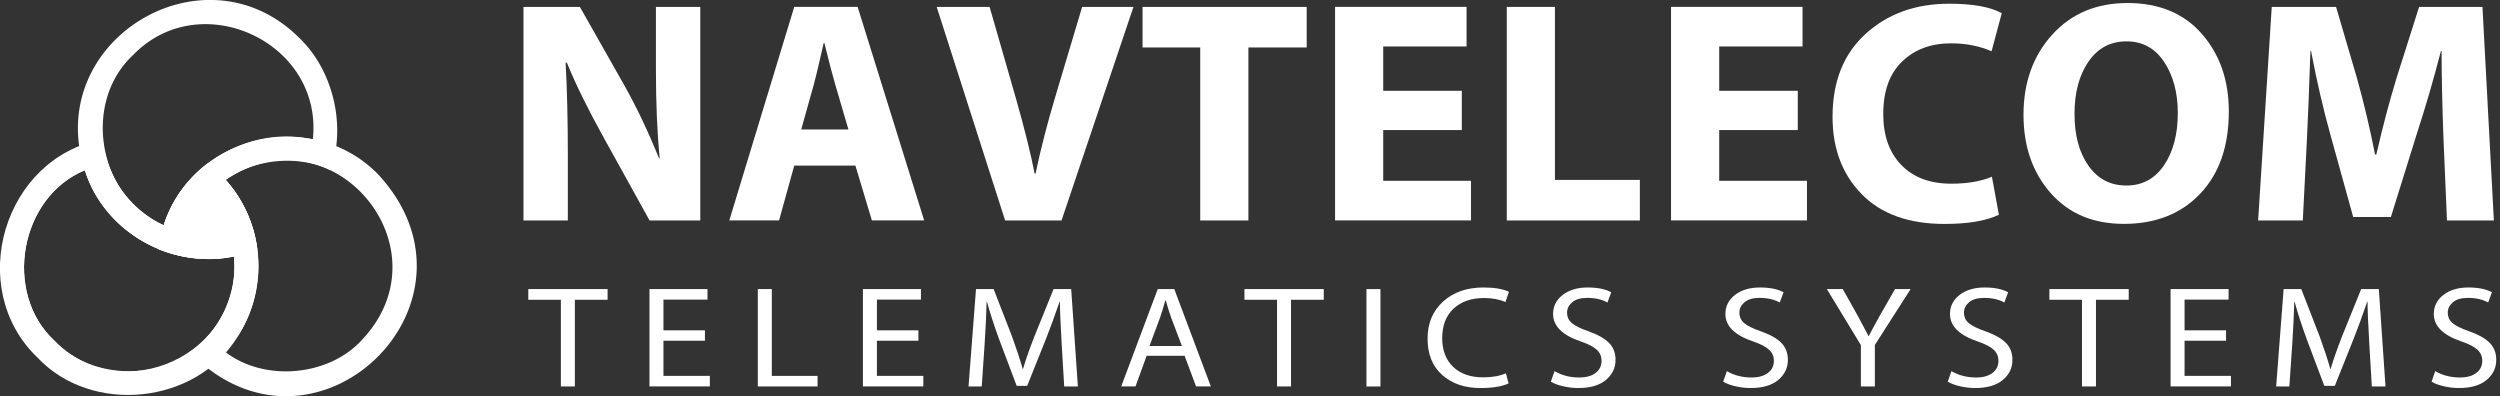
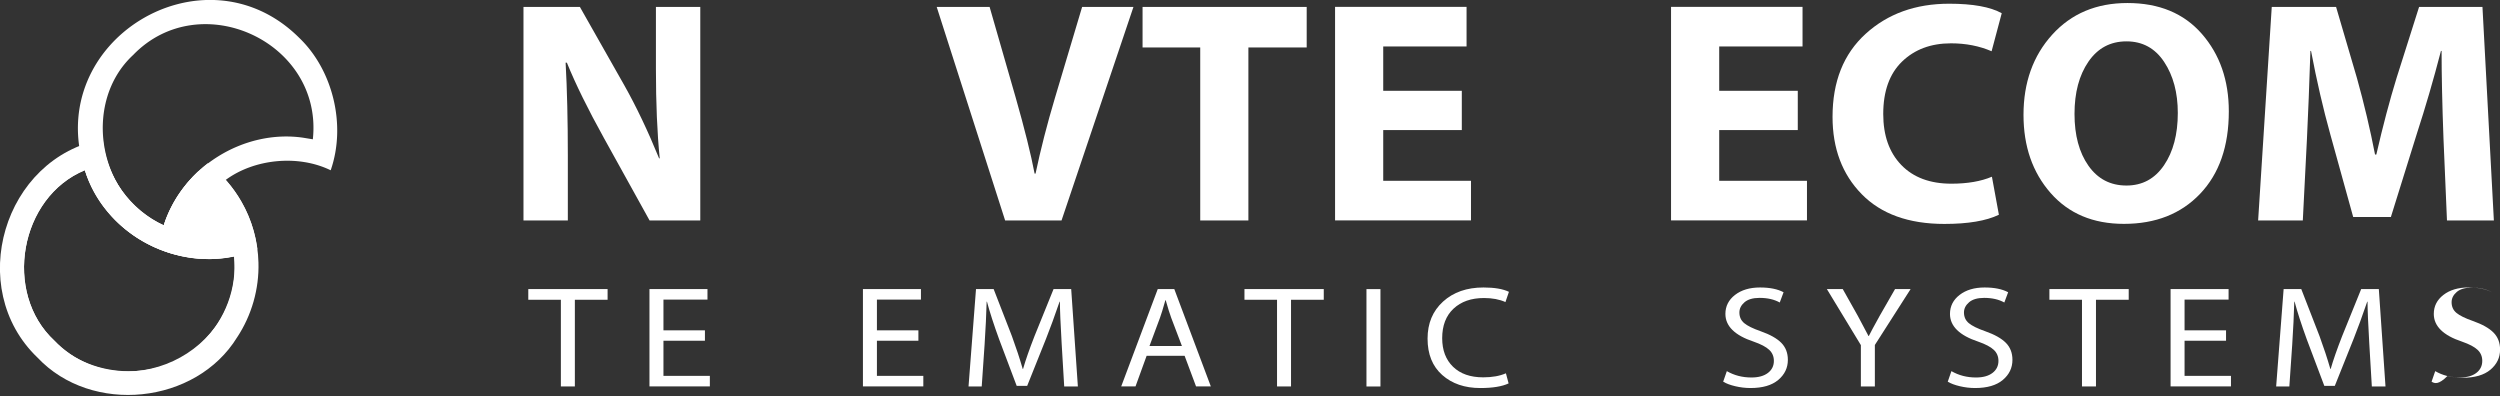
<svg xmlns="http://www.w3.org/2000/svg" xml:space="preserve" style="fill-rule:evenodd;clip-rule:evenodd;stroke-linejoin:round;stroke-miterlimit:2" height="90" width="568">
  <rect width="100%" height="100%" fill="#333333" stroke="none" />
  <path d="M0-82.169c17.914 23.098 48.996 34.328 77.83 28.26C84.053 5.461 9.357 39.819-31.611-2.451-63.06-31.582-52.831-89.947-13.02-106.319c2.871 8.738 7.324 16.937 13.02 24.15m92.66 32.14c-.309-13.008-3.894-25.91-10.4-37.18-5.158-8.992-12.137-17.02-20.41-23.31-12.496 9.513-21.973 22.876-26.86 37.8-20.523-9.405-35.155-29.687-37.15-52.46-60.734 11.271-83.871 90.854-39.788 133.02C-8.863 43.01 54.592 36.343 79.68-4.519h.01c8.847-13.373 13.431-29.48 12.97-45.51" style="fill:#fff" transform="matrix(.373 0 0 .373 24.16 78.313)" />
-   <path d="M0 58.223c-20.134 21.638-58.848 25.108-82.56 6.97a81.887 81.887 0 0 0 6.94-9.04h.01c16.264-24.233 17.341-57.503 2.57-82.69a78.652 78.652 0 0 0-9.52-13.21C-17.622-83.564 54.115 1.868 0 58.223m10.38-101.3c-40.289-41.315-113.344-24.127-130.69 31.03h-.01a77.801 77.801 0 0 0-3.3 14.45c13.955 5.888 30.922 7.526 46.15 4.36 2.266 23.248-8.605 45.557-26.85 58.45 75.197 77.402 187.321-29.606 114.7-108.29" style="fill:#fff" transform="matrix(.373 0 0 .373 82.055 55.695)" />
  <path d="M0 33.032c-36.441-5.316-74.04 18.252-85.01 53.43-39.882-16.641-49.99-74.811-18.588-103.83C-62.702-59.696 12.214-25.229 5.85 33.992m-8.22-61.72c-58.026-57.96-156.432 1.836-130.66 80.59h.01c13.001 42.541 64.2 65.858 105.05 48.07-1.321-10.173-4.639-20.076-9.77-28.96a78.652 78.652 0 0 0-9.52-13.21c17.382-12.88 44.181-15.572 63.98-5.9 9.628-27.655 1.216-61.136-19.09-80.59" style="fill:#fff" transform="matrix(.373 0 0 .373 68.895 18.97)" />
  <path d="M0 89.065c-23.201 24.864-67.909 24.685-90.89-.001-31.454-29.132-21.218-87.497 18.59-103.869 11.65 37.262 52.558 60.832 90.85 52.41C20.531 56.987 12.936 76.137 0 89.065m25.72-53.3c-2.21-20.48-13.09-38.37-28.89-49.94-9.662 8.993-17.011 20.42-21.12 32.97-18.326-8.484-31.846-25.187-36.07-45.22-82.372 17.636-70.326 141.027 14.913 141.55 41.89.365 76.027-37.239 71.167-79.36" style="fill:#fff" transform="matrix(.373 0 0 .373 46.259 44.197)" />
  <path d="M0 130.082h-27.02V0H7.334l27.02 47.671c7.334 12.998 14.408 27.858 21.23 44.583h.385c-1.543-15.31-2.314-33.452-2.314-54.426V0h27.019v130.082H49.793l-27.792-50.18C12.223 62.276 4.695 46.966-.579 33.969h-.772C-.452 50.181 0 69.16 0 90.903v39.179Z" style="fill:#fff;fill-rule:nonzero" transform="matrix(.373 0 0 .373 129.012 1.57)" />
-   <path d="M0 19.3h28.757L20.65-8.3c-1.157-3.859-3.346-12.221-6.561-25.089h-.386l-2.702 11.676C9.584-15.6 8.492-11.128 7.72-8.3L0 19.3Zm33.003 22.002H-4.246l-9.264 33.389h-30.301L-4.246-55.391h38.6l40.53 130.082H43.039L33.003 41.302Z" style="fill:#fff;fill-rule:nonzero" transform="matrix(.373 0 0 .373 182.038 22.22)" />
  <path d="M0 130.082h-34.354L-76.042 0h32.23l15.827 55.005c5.53 19.43 9.39 34.933 11.58 46.514h.579c3.088-14.668 7.011-29.979 11.772-45.935L12.545 0h31.266L0 130.082Z" style="fill:#fff;fill-rule:nonzero" transform="matrix(.373 0 0 .373 241.18 1.57)" />
  <path d="M0 130.082V24.704h-35.127V0h99.975v24.704H29.336v105.378H0Z" style="fill:#fff;fill-rule:nonzero" transform="matrix(.373 0 0 .373 272.692 1.57)" />
  <path d="M0-27.792V-3.86h-47.864v30.88H5.597v24.125H-77.2V-78.937H2.896v24.124h-50.76v27.021H0Z" style="fill:#fff;fill-rule:nonzero" transform="matrix(.373 0 0 .373 332.122 30.998)" />
-   <path d="M0 130.082V0h29.336v105.378h51.725v24.704H0Z" style="fill:#fff;fill-rule:nonzero" transform="matrix(.373 0 0 .373 342.339 1.57)" />
  <path d="M0-27.792V-3.86h-47.864v30.88H5.597v24.125H-77.2V-78.937H2.896v24.124h-50.76v27.021H0Z" style="fill:#fff;fill-rule:nonzero" transform="matrix(.373 0 0 .373 408.456 30.998)" />
  <path d="m0 76.621 4.246 23.16c-7.72 3.731-18.787 5.597-33.196 5.597-21.745 0-38.536-6.046-50.373-18.142-11.839-12.093-17.756-27.792-17.756-47.092 0-21.486 6.722-38.34 20.169-50.566 13.443-12.222 30.397-18.335 50.855-18.335 14.409 0 25.09 1.93 32.038 5.79L-.193.193c-7.463-3.215-15.7-4.825-24.704-4.825-12.225 0-22.165 3.7-29.819 11.098-7.656 7.4-11.483 18.045-11.483 31.941 0 13.124 3.667 23.483 11.001 31.073 7.334 7.593 17.497 11.387 30.494 11.387 9.776 0 18.013-1.414 24.704-4.246" style="fill:#fff;fill-rule:nonzero" transform="matrix(.373 0 0 .373 452.564 11.571)" />
  <path d="M0-62.726c-5.534-8.362-13.19-12.545-22.967-12.545-9.78 0-17.5 4.119-23.16 12.353-5.664 8.235-8.492 18.85-8.492 31.844 0 12.997 2.828 23.516 8.492 31.556 5.66 8.042 13.38 12.063 23.16 12.063 9.65 0 17.274-4.117 22.87-12.353C5.5-8.04 8.299-18.656 8.299-31.653 8.299-44.004 5.53-54.361 0-62.726m-22.389-35.897c19.301 0 34.418 6.272 45.356 18.817 10.934 12.545 16.405 28.274 16.405 47.188 0 21.23-5.823 37.957-17.467 50.18C10.259 29.788-5.211 35.897-24.512 35.897c-18.787 0-33.677-6.272-44.678-18.817-11.001-12.545-16.502-28.402-16.502-47.575 0-19.686 5.82-35.961 17.466-48.829 11.644-12.864 26.923-19.299 45.837-19.299" style="fill:#fff;fill-rule:nonzero" transform="matrix(.373 0 0 .373 491.702 37.473)" />
  <path d="m0 130.082-2.123-49.794c-.773-20.844-1.158-38.663-1.158-53.461h-.386c-4.506 17.37-9.394 34.161-14.668 50.373l-15.826 50.759h-22.967l-13.896-50.18c-4.375-15.696-8.299-32.68-11.773-50.952h-.386c-.645 20.072-1.351 38.022-2.123 53.847l-2.509 49.408h-27.213L-106.729 0h39.179l12.737 43.425c4.374 15.7 8.041 31.203 11.001 46.513h.773c3.986-17.37 8.106-32.936 12.352-46.706L-16.984 0h38.6l6.947 130.082H0Z" style="fill:#fff;fill-rule:nonzero" transform="matrix(.373 0 0 .373 555.952 1.57)" />
  <path d="M0 59.312v-52.8h-19.844V0h48.302v6.512H8.519v52.8H0Z" style="fill:#fff;fill-rule:nonzero" transform="matrix(.373 0 0 .373 127.43 65.677)" />
  <path d="M0-8.976v6.336h-25.265v21.384H3.001v6.424h-36.784v-59.312H1.549v6.424h-26.814v18.744H0Z" style="fill:#fff;fill-rule:nonzero" transform="matrix(.373 0 0 .373 160.16 78.406)" />
-   <path d="M0 59.312V0h8.519v52.888h27.878v6.424H0Z" style="fill:#fff;fill-rule:nonzero" transform="matrix(.373 0 0 .373 172.177 65.677)" />
  <path d="M0-8.976v6.336h-25.265v21.384H3.001v6.424h-36.784v-59.312H1.549v6.424h-26.814v18.744H0Z" style="fill:#fff;fill-rule:nonzero" transform="matrix(.373 0 0 .373 208.66 78.406)" />
  <path d="m0 59.312-1.549-26.048C-2.26 21.12-2.613 12.584-2.613 7.656h-.194c-2.969 8.683-5.712 16.192-8.228 22.528L-22.554 58.96h-6.389l-10.648-28.248c-3.291-9.034-5.776-16.72-7.454-23.056h-.193c-.194 7.568-.615 16.31-1.258 26.224l-1.743 25.432h-8.034L-53.724 0h10.745l11.132 28.688c2.58 7.04 4.775 13.699 6.582 19.976h.194c1.549-5.397 3.872-12.056 6.969-19.976L-6.485 0H4.26l4.065 59.312H0Z" style="fill:#fff;fill-rule:nonzero" transform="matrix(.373 0 0 .373 241.787 65.677)" />
  <path d="M0 10.032h19.747L13.262-7.04c-.905-2.406-2.033-6.013-3.388-10.824H9.68c-1.486 5.28-2.581 8.859-3.291 10.736L0 10.032Zm21.393 5.983H-1.742l-6.777 18.657h-8.711L5.033-24.64h10.068l22.264 59.312h-9.003l-6.969-18.657Z" style="fill:#fff;fill-rule:nonzero" transform="matrix(.373 0 0 .373 261.165 74.863)" />
  <path d="M0 59.312v-52.8h-19.844V0h48.303v6.512H8.519v52.8H0Z" style="fill:#fff;fill-rule:nonzero" transform="matrix(.373 0 0 .373 290.143 65.677)" />
  <path d="M879.163 45.188h8.519V104.5h-8.519z" style="fill:#fff" transform="matrix(.373 0 0 .373 -17.467 48.831)" />
  <path d="m0 43.296 1.646 6.16c-4.002 1.877-9.746 2.816-17.231 2.816-9.486 0-17.215-2.64-23.184-7.92-5.969-5.281-8.954-12.672-8.954-22.176 0-9.328 3.147-16.853 9.439-22.572 6.292-5.72 14.503-8.58 24.636-8.58 6.645 0 11.809.879 15.488 2.64L-.29-.088C-3.905-1.73-8.261-2.553-13.358-2.553c-7.745 0-13.924 2.157-18.538 6.469-4.614 4.312-6.92 10.311-6.92 17.996 0 7.334 2.21 13.142 6.63 17.424 4.419 4.283 10.535 6.424 18.344 6.424 5.485 0 10.099-.821 13.842-2.464" style="fill:#fff;fill-rule:nonzero" transform="matrix(.373 0 0 .373 342.143 68.663)" />
-   <path d="m0 53.504 2.227-6.424c4.453 2.582 9.453 3.872 15.003 3.872 4.26 0 7.599-.924 10.019-2.771 2.42-1.849 3.63-4.297 3.63-7.349 0-2.697-.952-4.941-2.856-6.731-1.904-1.789-5.049-3.447-9.437-4.973C7.099 25.316 1.355 19.684 1.355 12.233c0-4.694 1.952-8.55 5.857-11.573 3.903-3.02 8.985-4.532 15.246-4.532 5.937 0 10.711.969 14.326 2.904L34.461 5.28c-3.357-1.877-7.453-2.816-12.294-2.816-4.065 0-7.131.895-9.195 2.685-2.067 1.79-3.098 3.858-3.098 6.204 0 2.699.982 4.87 2.952 6.511 1.968 1.644 5.308 3.286 10.019 4.928 5.677 1.995 9.857 4.343 12.536 7.04 2.677 2.699 4.016 6.16 4.016 10.384 0 4.871-1.952 8.947-5.856 12.232-3.905 3.286-9.534 4.928-16.892 4.928-3.097 0-6.195-.367-9.292-1.1C4.26 55.543 1.806 54.619 0 53.504" style="fill:#fff;fill-rule:nonzero" transform="matrix(.373 0 0 .373 352.356 66.76)" />
  <path d="m0 53.504 2.227-6.424c4.453 2.582 9.453 3.872 15.003 3.872 4.26 0 7.599-.924 10.019-2.771 2.42-1.849 3.63-4.297 3.63-7.349 0-2.697-.952-4.941-2.856-6.731-1.904-1.789-5.049-3.447-9.437-4.973C7.099 25.316 1.355 19.684 1.355 12.233c0-4.694 1.952-8.55 5.857-11.573 3.903-3.02 8.985-4.532 15.246-4.532 5.937 0 10.711.969 14.326 2.904L34.461 5.28c-3.357-1.877-7.453-2.816-12.294-2.816-4.065 0-7.131.895-9.195 2.685-2.067 1.79-3.098 3.858-3.098 6.204 0 2.699.982 4.87 2.952 6.511 1.968 1.644 5.308 3.286 10.019 4.928 5.677 1.995 9.857 4.343 12.536 7.04 2.677 2.699 4.016 6.16 4.016 10.384 0 4.871-1.952 8.947-5.856 12.232-3.905 3.286-9.534 4.928-16.892 4.928-3.097 0-6.195-.367-9.292-1.1C4.26 55.543 1.806 54.619 0 53.504" style="fill:#fff;fill-rule:nonzero" transform="matrix(.373 0 0 .373 391.506 66.76)" />
  <path d="M0 59.312h-8.519V34.144L-29.234 0h9.68l9.197 16.368C-6.81 22.999-4.646 27.075-3.872 28.6h.193c.775-1.642 2.968-5.72 6.582-12.232L12.293 0h9.486L0 34.056v25.256Z" style="fill:#fff;fill-rule:nonzero" transform="matrix(.373 0 0 .373 425.968 65.677)" />
  <path d="m0 53.504 2.227-6.424c4.453 2.582 9.453 3.872 15.003 3.872 4.26 0 7.599-.924 10.019-2.771 2.42-1.849 3.63-4.297 3.63-7.349 0-2.697-.952-4.941-2.856-6.731-1.904-1.789-5.049-3.447-9.437-4.973C7.099 25.316 1.355 19.684 1.355 12.233c0-4.694 1.952-8.55 5.857-11.573 3.903-3.02 8.985-4.532 15.246-4.532 5.937 0 10.711.969 14.326 2.904L34.461 5.28c-3.357-1.877-7.453-2.816-12.294-2.816-4.065 0-7.131.895-9.195 2.685-2.067 1.79-3.098 3.858-3.098 6.204 0 2.699.982 4.87 2.952 6.511 1.968 1.644 5.308 3.286 10.019 4.928 5.677 1.995 9.857 4.343 12.536 7.04 2.677 2.699 4.016 6.16 4.016 10.384 0 4.871-1.952 8.947-5.856 12.232-3.905 3.286-9.534 4.928-16.892 4.928-3.097 0-6.195-.367-9.292-1.1C4.26 55.543 1.806 54.619 0 53.504" style="fill:#fff;fill-rule:nonzero" transform="matrix(.373 0 0 .373 442.53 66.76)" />
  <path d="M0 59.312v-52.8h-19.844V0h48.303v6.512H8.519v52.8H0Z" style="fill:#fff;fill-rule:nonzero" transform="matrix(.373 0 0 .373 473.027 65.677)" />
  <path d="M0-8.976v6.336h-25.265v21.384H3.001v6.424h-36.784v-59.312H1.549v6.424h-26.814v18.744H0Z" style="fill:#fff;fill-rule:nonzero" transform="matrix(.373 0 0 .373 505.756 78.406)" />
  <path d="m0 59.312-1.549-26.048C-2.26 21.12-2.613 12.584-2.613 7.656h-.194c-2.969 8.683-5.712 16.192-8.228 22.528L-22.554 58.96h-6.389l-10.648-28.248c-3.291-9.034-5.776-16.72-7.454-23.056h-.193c-.194 7.568-.615 16.31-1.258 26.224l-1.743 25.432h-8.034L-53.724 0h10.745l11.132 28.688c2.58 7.04 4.775 13.699 6.582 19.976h.194c1.549-5.397 3.872-12.056 6.969-19.976L-6.485 0H4.26l4.065 59.312H0Z" style="fill:#fff;fill-rule:nonzero" transform="matrix(.373 0 0 .373 538.88 65.677)" />
-   <path d="m0 53.504 2.227-6.424c4.453 2.582 9.453 3.872 15.003 3.872 4.26 0 7.599-.924 10.019-2.771 2.42-1.849 3.63-4.297 3.63-7.349 0-2.697-.952-4.941-2.856-6.731-1.904-1.789-5.049-3.447-9.437-4.973C7.099 25.316 1.355 19.684 1.355 12.233c0-4.694 1.952-8.55 5.857-11.573 3.903-3.02 8.985-4.532 15.246-4.532 5.937 0 10.711.969 14.326 2.904L34.461 5.28c-3.357-1.877-7.453-2.816-12.294-2.816-4.065 0-7.131.895-9.195 2.685-2.067 1.79-3.098 3.858-3.098 6.204 0 2.699.982 4.87 2.952 6.511 1.968 1.644 5.308 3.286 10.019 4.928 5.677 1.995 9.857 4.343 12.536 7.04 2.677 2.699 4.016 6.16 4.016 10.384 0 4.871-1.952 8.947-5.856 12.232-3.905 3.286-9.534 4.928-16.892 4.928-3.097 0-6.195-.367-9.292-1.1C4.26 55.543 1.806 54.619 0 53.504" style="fill:#fff;fill-rule:nonzero" transform="matrix(.373 0 0 .373 552.452 66.76)" />
+   <path d="m0 53.504 2.227-6.424c4.453 2.582 9.453 3.872 15.003 3.872 4.26 0 7.599-.924 10.019-2.771 2.42-1.849 3.63-4.297 3.63-7.349 0-2.697-.952-4.941-2.856-6.731-1.904-1.789-5.049-3.447-9.437-4.973C7.099 25.316 1.355 19.684 1.355 12.233c0-4.694 1.952-8.55 5.857-11.573 3.903-3.02 8.985-4.532 15.246-4.532 5.937 0 10.711.969 14.326 2.904c-3.357-1.877-7.453-2.816-12.294-2.816-4.065 0-7.131.895-9.195 2.685-2.067 1.79-3.098 3.858-3.098 6.204 0 2.699.982 4.87 2.952 6.511 1.968 1.644 5.308 3.286 10.019 4.928 5.677 1.995 9.857 4.343 12.536 7.04 2.677 2.699 4.016 6.16 4.016 10.384 0 4.871-1.952 8.947-5.856 12.232-3.905 3.286-9.534 4.928-16.892 4.928-3.097 0-6.195-.367-9.292-1.1C4.26 55.543 1.806 54.619 0 53.504" style="fill:#fff;fill-rule:nonzero" transform="matrix(.373 0 0 .373 552.452 66.76)" />
</svg>